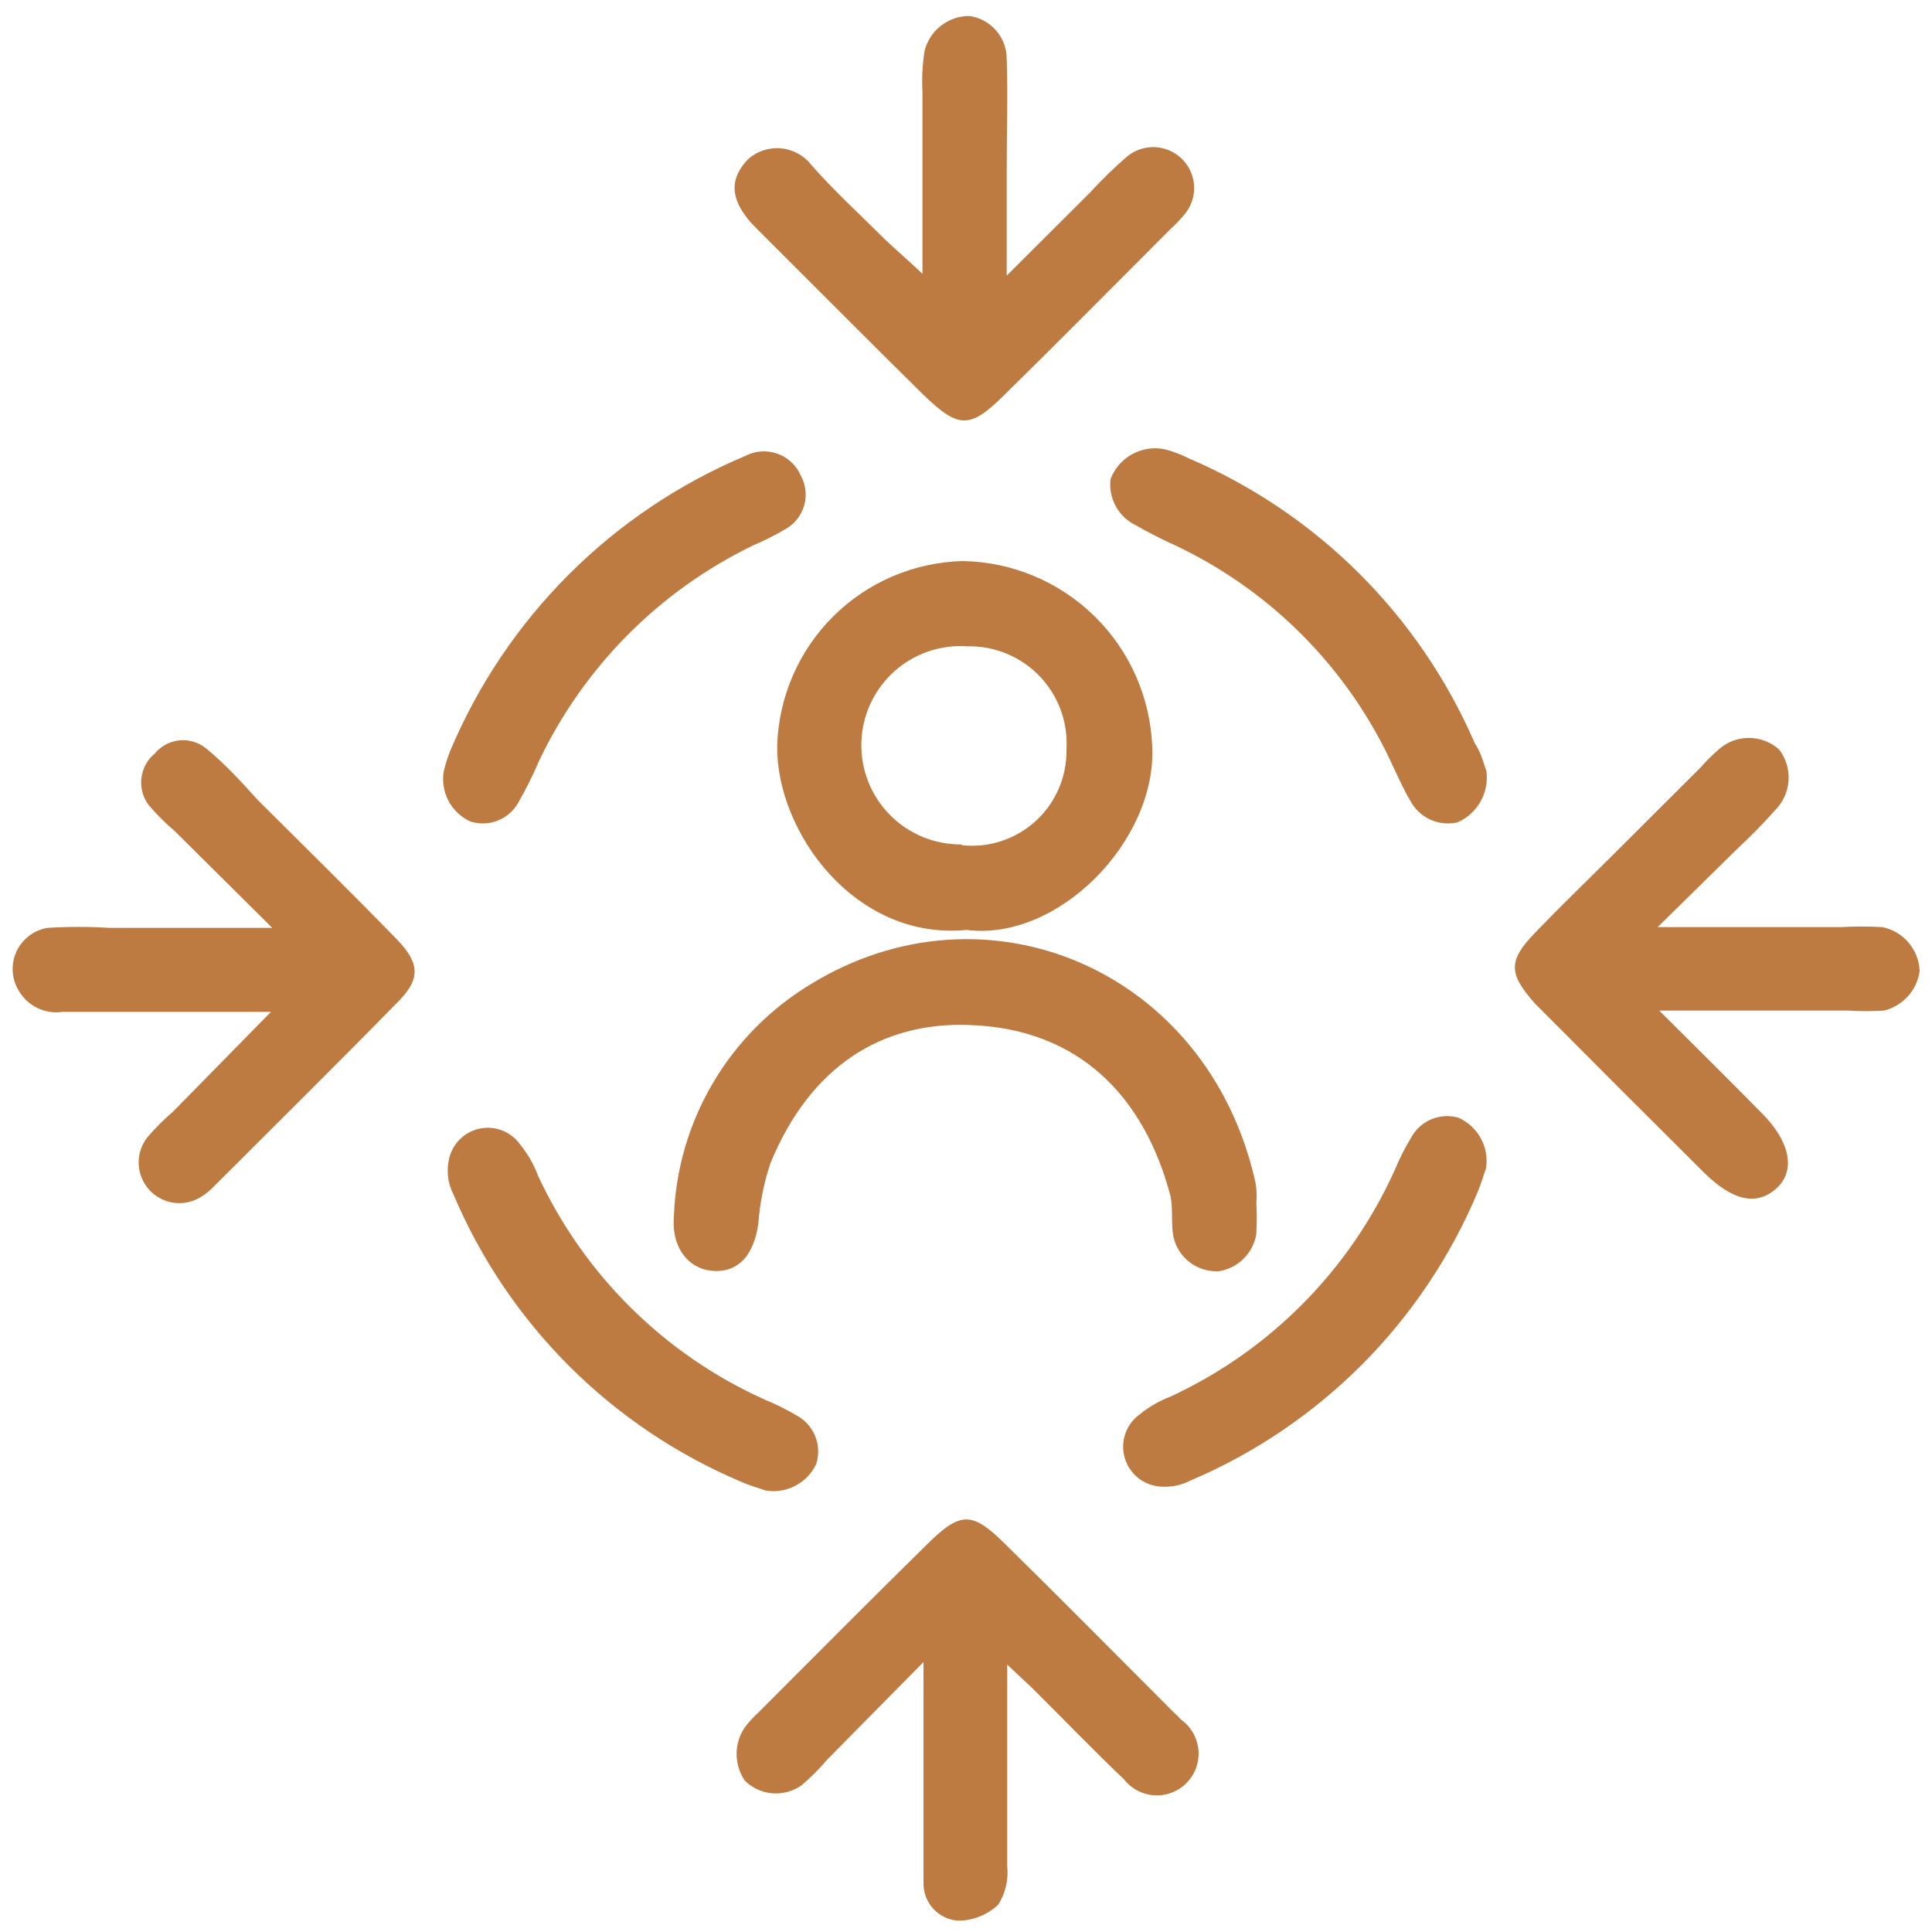
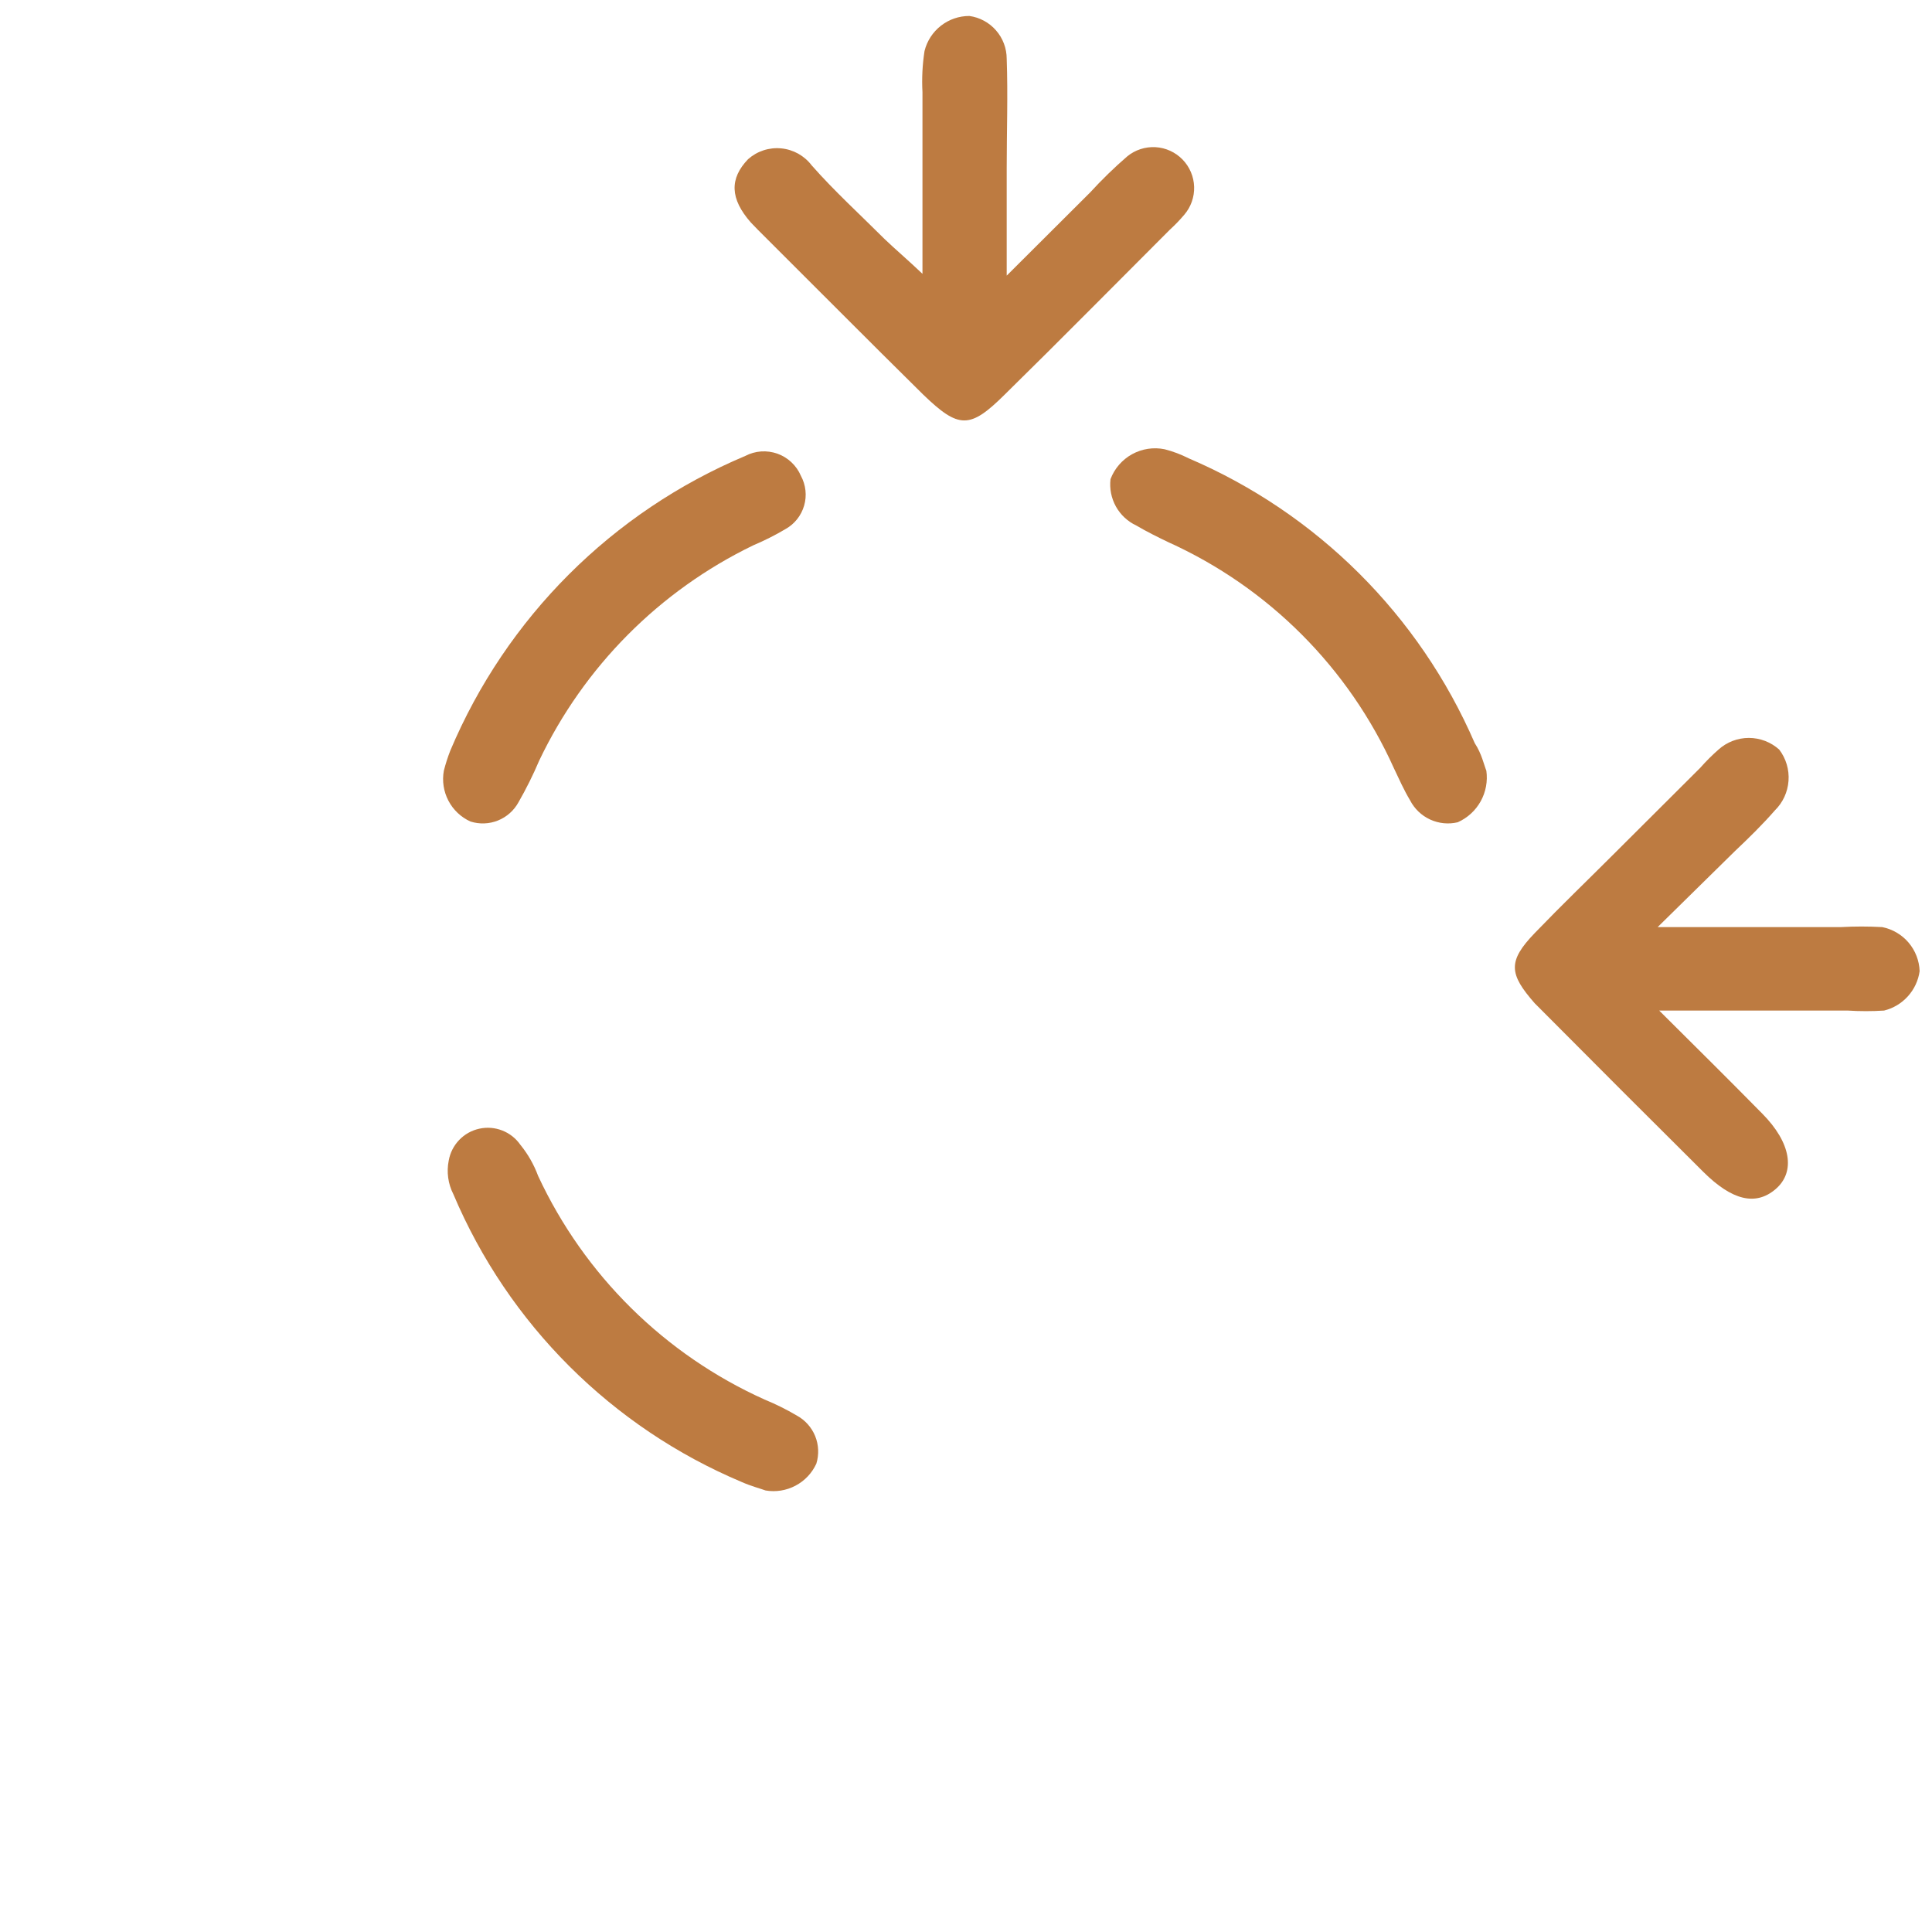
<svg xmlns="http://www.w3.org/2000/svg" width="75" height="75" viewBox="0 0 75 75" fill="none">
-   <path d="M37.52 36.1C33.2 36.52 30.13 32.3 30.17 28.95C30.226 27.061 31.003 25.265 32.342 23.931C33.681 22.598 35.481 21.828 37.37 21.78C39.291 21.812 41.127 22.582 42.497 23.929C43.867 25.277 44.666 27.099 44.73 29.02C44.88 32.63 41.1 36.55 37.52 36.1ZM37.33 32.81C37.849 32.867 38.374 32.813 38.87 32.651C39.366 32.489 39.822 32.223 40.207 31.871C40.592 31.519 40.898 31.089 41.103 30.609C41.309 30.13 41.41 29.612 41.4 29.09C41.432 28.57 41.356 28.049 41.176 27.56C40.996 27.071 40.718 26.624 40.357 26.248C39.996 25.872 39.561 25.576 39.08 25.376C38.598 25.177 38.081 25.079 37.56 25.09C37.042 25.053 36.523 25.121 36.032 25.29C35.541 25.459 35.09 25.726 34.705 26.074C34.32 26.422 34.009 26.844 33.791 27.315C33.574 27.786 33.453 28.296 33.438 28.815C33.422 29.334 33.512 29.85 33.701 30.334C33.89 30.817 34.175 31.257 34.539 31.627C34.902 31.998 35.337 32.291 35.817 32.489C36.296 32.687 36.811 32.786 37.33 32.78V32.81Z" fill="#BD7B41" />
  <path d="M64.35 35.99C66.93 35.99 69.2 35.99 71.46 35.99C71.996 35.96 72.534 35.96 73.07 35.99C73.469 36.071 73.829 36.283 74.092 36.593C74.355 36.904 74.506 37.294 74.52 37.7C74.469 38.064 74.31 38.404 74.064 38.676C73.818 38.949 73.496 39.142 73.14 39.23C72.671 39.26 72.2 39.26 71.73 39.23H64.41C65.89 40.7 67.17 41.97 68.41 43.23C69.53 44.36 69.71 45.49 68.93 46.16C68.15 46.83 67.23 46.59 66.13 45.5C64.037 43.42 61.95 41.333 59.87 39.24L59.58 38.95C58.58 37.81 58.52 37.32 59.58 36.22C60.64 35.12 61.58 34.22 62.58 33.22L66 29.81C66.221 29.559 66.459 29.321 66.71 29.1C67.034 28.808 67.454 28.646 67.89 28.646C68.326 28.646 68.746 28.808 69.07 29.1C69.334 29.447 69.462 29.878 69.43 30.312C69.399 30.747 69.211 31.155 68.9 31.46C68.42 32.01 67.9 32.52 67.35 33.04L64.35 35.99Z" fill="#BD7B41" />
-   <path d="M39.1 64.62C39.1 67.38 39.1 69.91 39.1 72.45C39.155 72.972 39.032 73.497 38.75 73.94C38.33 74.335 37.776 74.557 37.2 74.56C36.827 74.537 36.477 74.369 36.225 74.093C35.974 73.817 35.839 73.454 35.85 73.08C35.85 72.54 35.85 72 35.85 71.47V64.52L32.11 68.31C31.805 68.671 31.471 69.005 31.11 69.31C30.779 69.541 30.378 69.649 29.976 69.615C29.573 69.58 29.196 69.405 28.91 69.12C28.704 68.816 28.595 68.457 28.595 68.09C28.595 67.723 28.704 67.364 28.91 67.06C29.071 66.847 29.252 66.649 29.45 66.47C31.63 64.29 33.81 62.09 36.01 59.93C37.29 58.67 37.74 58.67 39.01 59.93C41.21 62.09 43.38 64.29 45.56 66.47C45.661 66.556 45.754 66.649 45.84 66.75C46.031 66.884 46.19 67.057 46.308 67.259C46.425 67.46 46.498 67.684 46.521 67.916C46.544 68.148 46.517 68.382 46.441 68.603C46.365 68.823 46.243 69.024 46.082 69.193C45.921 69.362 45.726 69.494 45.51 69.58C45.293 69.667 45.061 69.705 44.828 69.694C44.595 69.682 44.367 69.62 44.161 69.513C43.954 69.405 43.773 69.254 43.63 69.07C42.41 67.91 41.25 66.7 40.06 65.52L39.1 64.62Z" fill="#BD7B41" />
-   <path d="M10.52 39.28H2.44C2.109 39.33 1.771 39.28 1.469 39.138C1.166 38.996 0.912 38.767 0.74 38.48C0.598 38.254 0.514 37.997 0.495 37.731C0.476 37.466 0.523 37.199 0.632 36.956C0.741 36.712 0.908 36.5 1.119 36.337C1.329 36.173 1.577 36.065 1.84 36.02C2.643 35.97 3.447 35.97 4.25 36.02C6.25 36.02 8.25 36.02 10.57 36.02L6.77 32.25C6.409 31.945 6.075 31.61 5.77 31.25C5.545 30.95 5.445 30.574 5.49 30.202C5.535 29.83 5.721 29.489 6.01 29.25C6.129 29.106 6.275 28.987 6.44 28.9C6.604 28.812 6.785 28.758 6.971 28.741C7.156 28.723 7.344 28.742 7.522 28.797C7.7 28.852 7.866 28.941 8.01 29.06C8.74 29.66 9.37 30.35 10.01 31.06C11.82 32.86 13.64 34.65 15.42 36.48C16.31 37.41 16.33 38.02 15.42 38.92C13.07 41.32 10.68 43.68 8.3 46.06C8.163 46.205 8.009 46.333 7.84 46.44C7.527 46.649 7.151 46.739 6.777 46.695C6.404 46.651 6.058 46.475 5.803 46.2C5.548 45.924 5.399 45.566 5.384 45.19C5.369 44.814 5.488 44.446 5.72 44.15C6.027 43.791 6.362 43.457 6.72 43.15L10.52 39.28Z" fill="#BD7B41" />
-   <path d="M48.77 46.7C48.793 47.103 48.793 47.507 48.77 47.91C48.709 48.273 48.535 48.608 48.273 48.866C48.011 49.125 47.674 49.294 47.31 49.35C46.904 49.371 46.504 49.246 46.181 48.999C45.859 48.752 45.635 48.398 45.55 48C45.45 47.48 45.55 46.91 45.43 46.4C44.43 42.63 41.94 39.93 37.62 39.79C34.22 39.67 31.46 41.39 29.91 45.15C29.656 45.907 29.498 46.693 29.44 47.49C29.27 48.7 28.69 49.37 27.75 49.34C26.81 49.31 26.06 48.53 26.16 47.22C26.227 45.399 26.746 43.623 27.669 42.053C28.593 40.482 29.892 39.165 31.45 38.22C38.28 34.01 46.88 37.65 48.73 45.87C48.784 46.143 48.797 46.423 48.77 46.7Z" fill="#BD7B41" />
-   <path d="M35.81 10.63V3.58C35.781 3.045 35.808 2.509 35.89 1.98C35.986 1.591 36.21 1.246 36.525 1C36.841 0.753 37.23 0.619 37.63 0.62C38.031 0.675 38.399 0.874 38.665 1.179C38.932 1.484 39.079 1.875 39.08 2.28C39.13 3.69 39.08 5.1 39.08 6.51V10.7L42.32 7.47C42.772 6.976 43.253 6.508 43.76 6.07C44.068 5.818 44.459 5.691 44.857 5.713C45.254 5.736 45.628 5.907 45.906 6.192C46.183 6.477 46.344 6.856 46.356 7.253C46.368 7.651 46.23 8.039 45.97 8.34C45.796 8.545 45.609 8.739 45.41 8.92C43.27 11.06 41.15 13.21 39 15.32C37.65 16.66 37.22 16.65 35.84 15.32C33.69 13.2 31.57 11.06 29.43 8.93L29.15 8.64C28.33 7.71 28.32 6.93 29.04 6.18C29.214 6.025 29.418 5.908 29.64 5.835C29.861 5.763 30.096 5.737 30.328 5.76C30.559 5.782 30.784 5.853 30.988 5.966C31.191 6.08 31.369 6.234 31.51 6.42C32.39 7.42 33.39 8.33 34.34 9.28C34.78 9.7 35.21 10.06 35.81 10.63Z" fill="#BD7B41" />
+   <path d="M35.81 10.63V3.58C35.781 3.045 35.808 2.509 35.89 1.98C35.986 1.591 36.21 1.246 36.525 1C36.841 0.753 37.23 0.619 37.63 0.62C38.031 0.675 38.399 0.874 38.665 1.179C38.932 1.484 39.079 1.875 39.08 2.28C39.13 3.69 39.08 5.1 39.08 6.51V10.7L42.32 7.47C42.772 6.976 43.253 6.508 43.76 6.07C44.068 5.818 44.459 5.691 44.857 5.713C45.254 5.736 45.628 5.907 45.906 6.192C46.183 6.477 46.344 6.856 46.356 7.253C46.368 7.651 46.23 8.039 45.97 8.34C45.796 8.545 45.609 8.739 45.41 8.92C43.27 11.06 41.15 13.21 39 15.32C37.65 16.66 37.22 16.65 35.84 15.32C33.69 13.2 31.57 11.06 29.43 8.93L29.15 8.64C28.33 7.71 28.32 6.93 29.04 6.18C29.214 6.025 29.418 5.908 29.64 5.835C29.861 5.763 30.096 5.737 30.328 5.76C30.559 5.782 30.784 5.853 30.988 5.966C31.191 6.08 31.369 6.234 31.51 6.42C32.39 7.42 33.39 8.33 34.34 9.28C34.78 9.7 35.21 10.06 35.81 10.63" fill="#BD7B41" />
  <path d="M57.7 29.92C57.757 30.329 57.68 30.745 57.48 31.106C57.279 31.467 56.967 31.752 56.59 31.92C56.231 32.006 55.854 31.968 55.518 31.814C55.183 31.66 54.909 31.398 54.74 31.07C54.5 30.67 54.31 30.24 54.11 29.82C52.359 25.928 49.248 22.809 45.36 21.05C44.94 20.85 44.52 20.64 44.11 20.4C43.775 20.243 43.499 19.985 43.319 19.662C43.14 19.338 43.067 18.967 43.11 18.6C43.265 18.189 43.562 17.846 43.946 17.633C44.331 17.421 44.779 17.352 45.21 17.44C45.532 17.522 45.844 17.64 46.14 17.79C51.122 19.92 55.097 23.878 57.25 28.85C57.52 29.26 57.61 29.7 57.7 29.92Z" fill="#BD7B41" />
-   <path d="M57.69 45.34C57.62 45.54 57.51 45.92 57.36 46.28C55.241 51.325 51.237 55.343 46.2 57.48C45.797 57.688 45.338 57.761 44.89 57.69C44.588 57.639 44.308 57.499 44.086 57.289C43.863 57.078 43.708 56.807 43.639 56.508C43.571 56.21 43.592 55.898 43.701 55.612C43.81 55.325 44.001 55.078 44.25 54.9C44.611 54.608 45.016 54.376 45.45 54.21C49.306 52.42 52.39 49.304 54.14 45.43C54.318 44.998 54.528 44.58 54.77 44.18C54.94 43.855 55.217 43.599 55.554 43.455C55.891 43.311 56.268 43.288 56.62 43.39C56.987 43.554 57.29 43.833 57.483 44.185C57.676 44.537 57.749 44.943 57.69 45.34Z" fill="#BD7B41" />
  <path d="M29.72 57.86C29.53 57.79 29.15 57.69 28.79 57.53C23.747 55.407 19.732 51.399 17.6 46.36C17.393 45.956 17.33 45.494 17.42 45.05C17.473 44.75 17.615 44.473 17.826 44.253C18.037 44.033 18.308 43.881 18.606 43.816C18.904 43.75 19.214 43.775 19.498 43.886C19.782 43.997 20.026 44.19 20.2 44.44C20.495 44.802 20.728 45.211 20.89 45.65C22.684 49.504 25.804 52.585 29.68 54.33C30.111 54.506 30.529 54.714 30.93 54.95C31.253 55.126 31.506 55.408 31.645 55.749C31.783 56.09 31.799 56.468 31.69 56.82C31.522 57.186 31.238 57.486 30.881 57.674C30.525 57.862 30.117 57.928 29.72 57.86Z" fill="#BD7B41" />
  <path d="M17.23 29.92C17.297 29.655 17.381 29.395 17.48 29.14C19.656 23.978 23.766 19.872 28.93 17.7C29.121 17.6 29.33 17.54 29.545 17.525C29.76 17.51 29.976 17.54 30.179 17.612C30.382 17.684 30.567 17.798 30.724 17.946C30.881 18.093 31.006 18.272 31.09 18.47C31.283 18.824 31.329 19.241 31.216 19.628C31.104 20.016 30.843 20.344 30.49 20.54C30.088 20.778 29.67 20.988 29.24 21.17C25.6 22.931 22.669 25.88 20.93 29.53C20.696 30.082 20.428 30.62 20.13 31.14C19.954 31.463 19.671 31.715 19.33 31.852C18.989 31.989 18.61 32.002 18.26 31.89C17.894 31.723 17.593 31.439 17.407 31.082C17.22 30.725 17.158 30.316 17.23 29.92Z" fill="#BD7B41" />
</svg>